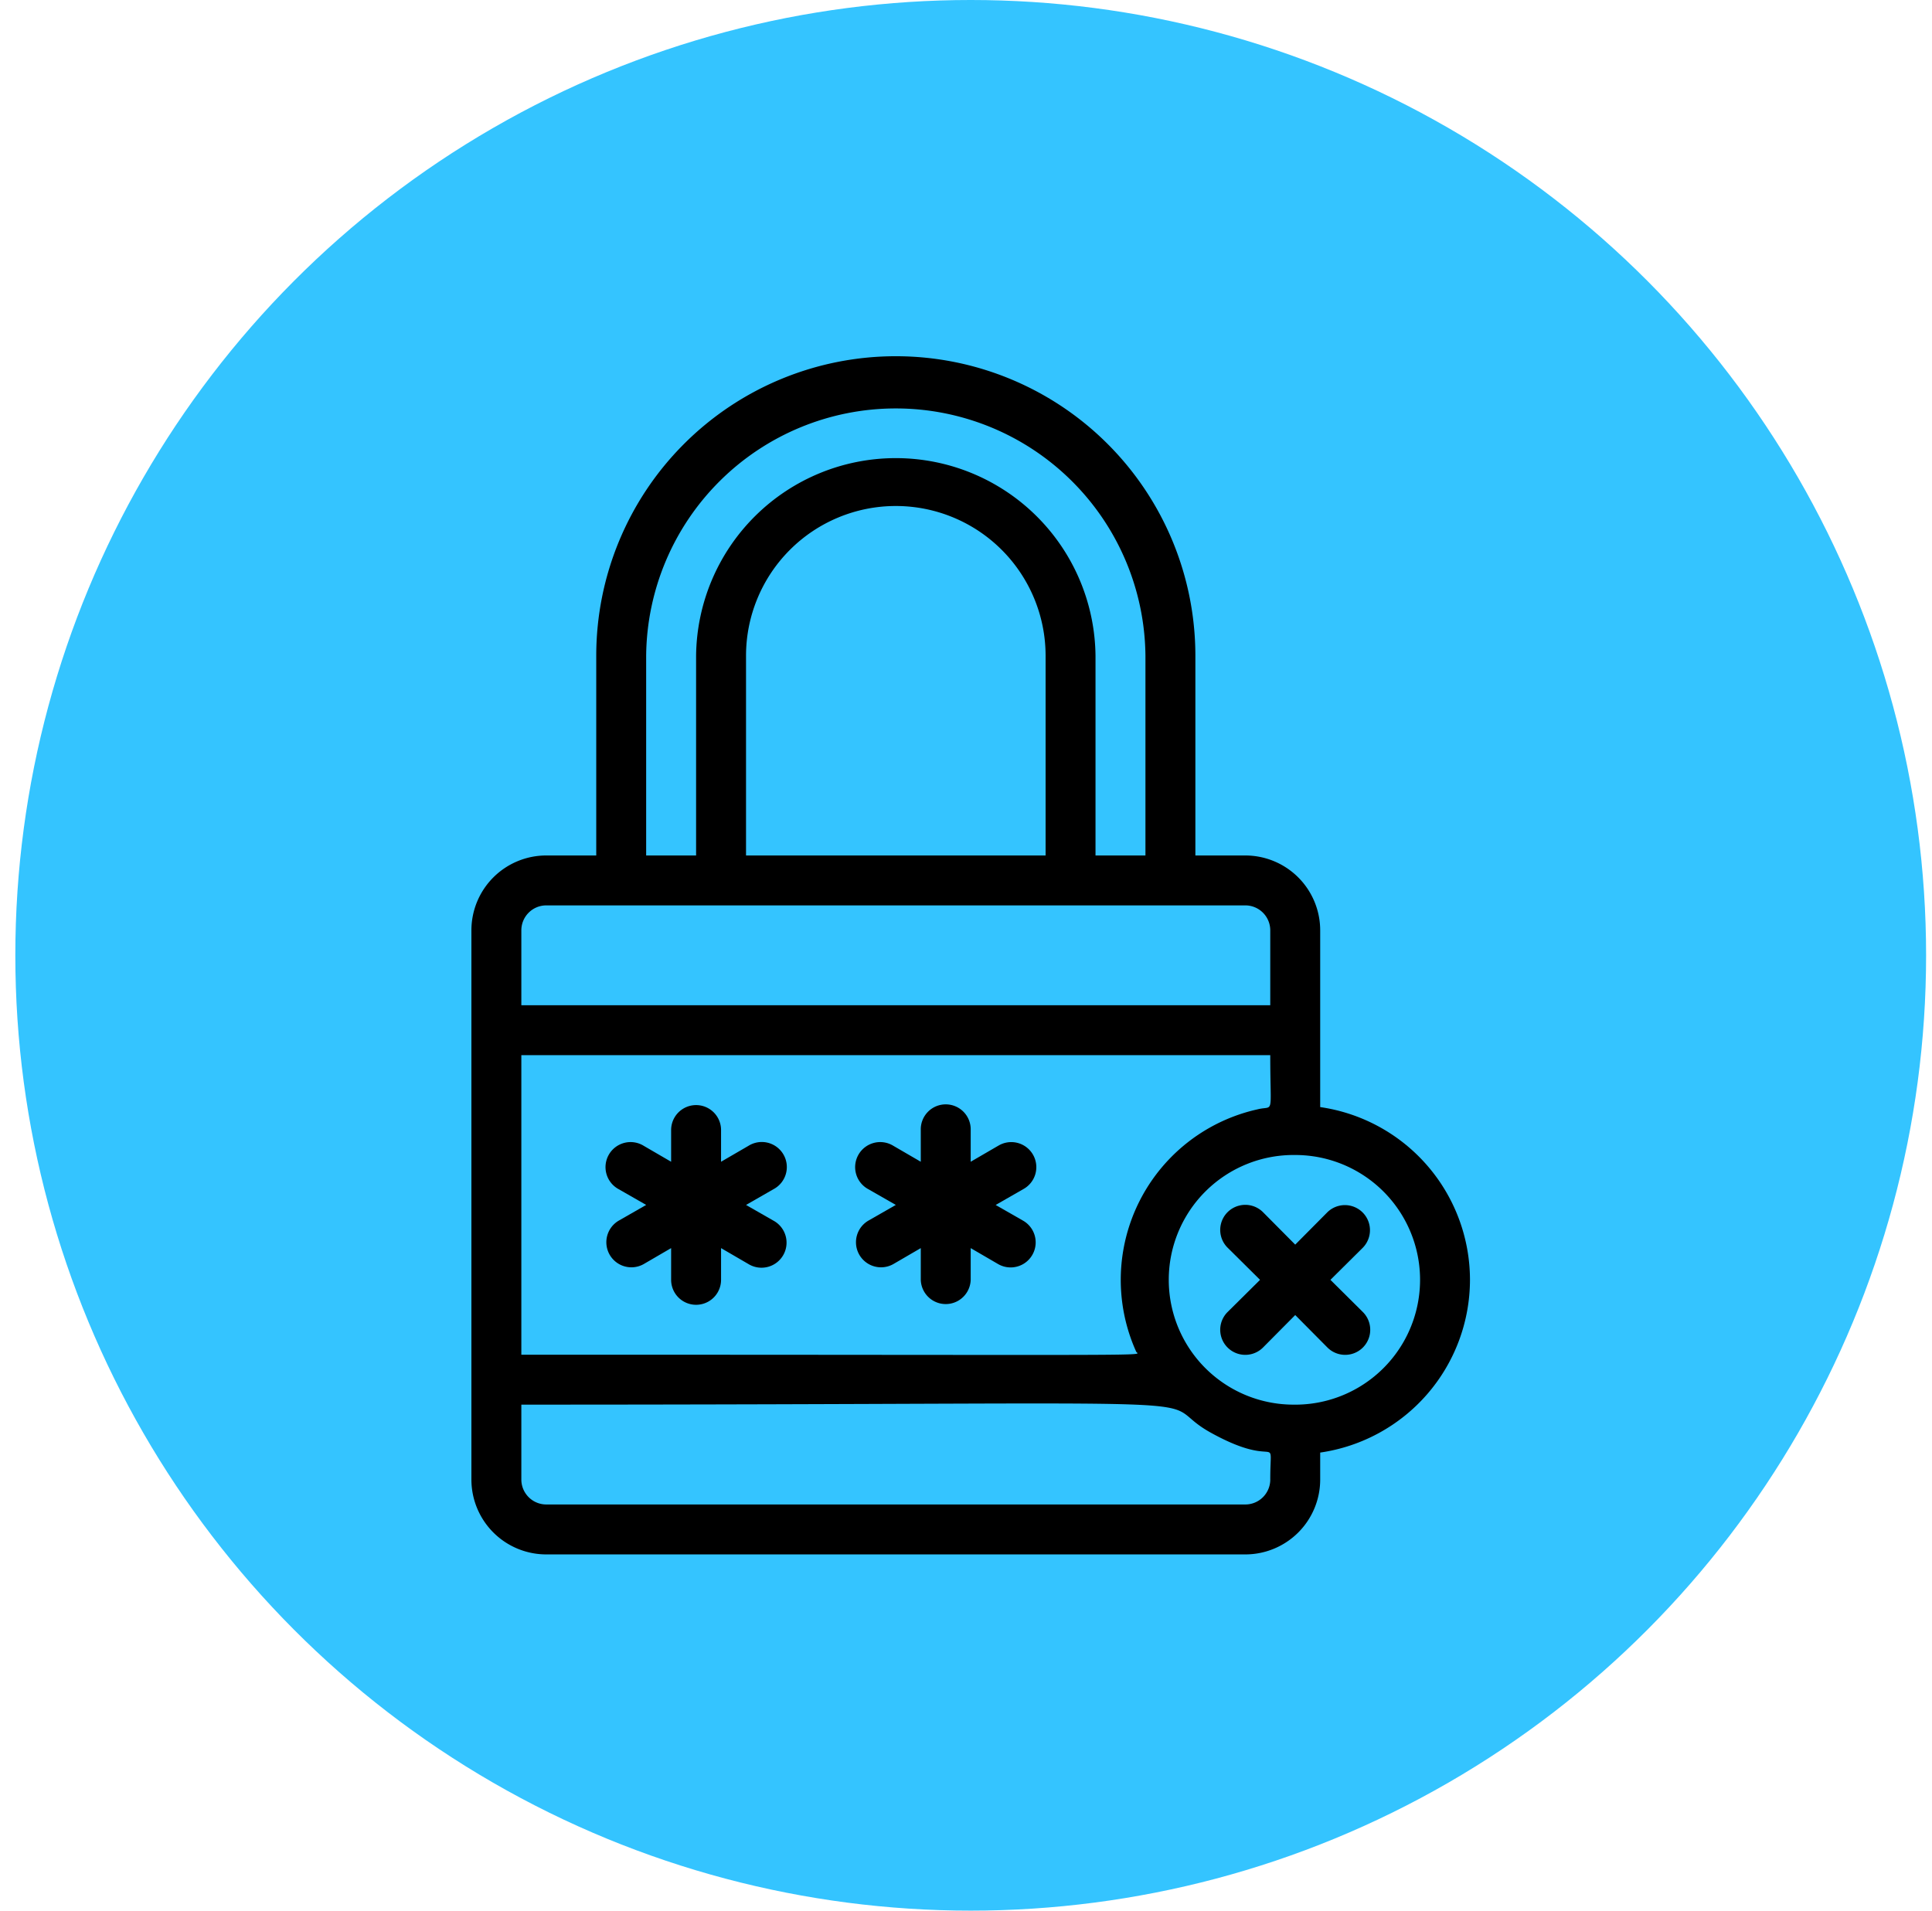
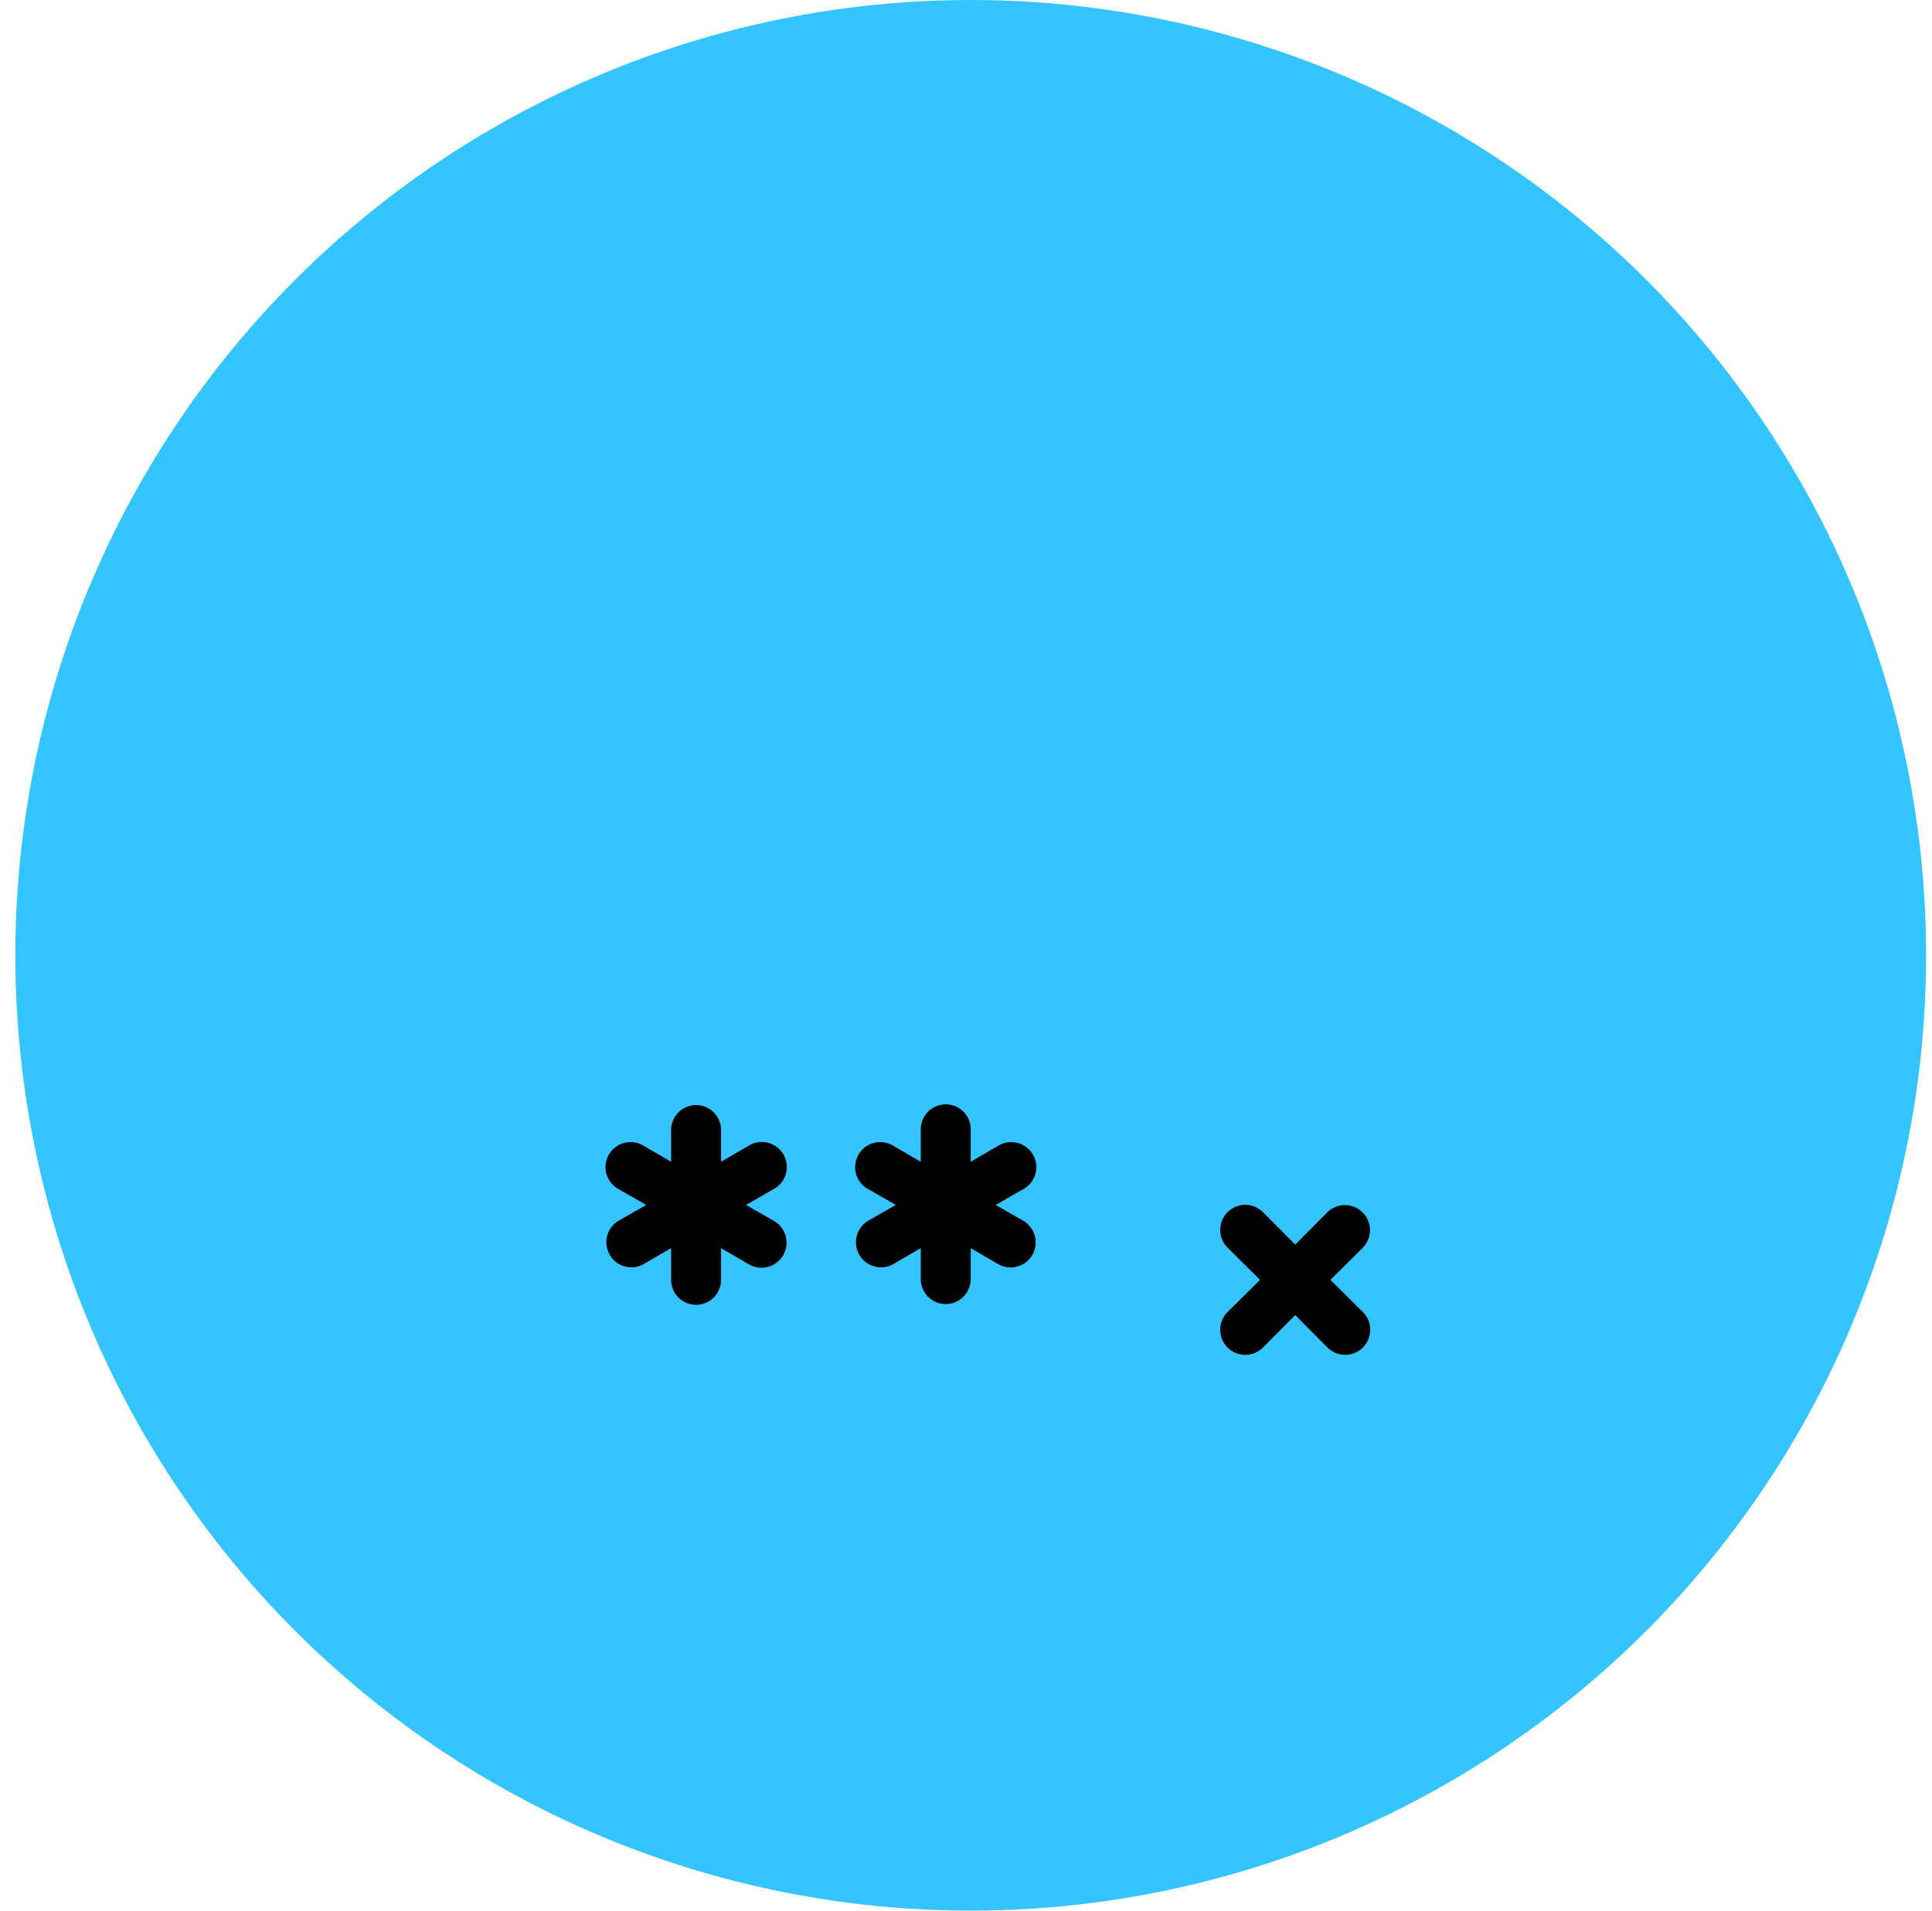
<svg xmlns="http://www.w3.org/2000/svg" width="91" height="90" fill="none">
  <circle cx="45.722" cy="45" r="45" fill="#34C4FF" />
  <g fill="#000" clip-path="url(#a)">
    <path d="m47.015 53.972-1.294.752v-1.493a1.176 1.176 0 1 0-2.351 0v1.493l-1.294-.752a1.18 1.18 0 1 0-1.176 2.045l1.294.741-1.294.741a1.18 1.18 0 0 0 1.176 2.046l1.294-.753v1.494a1.176 1.176 0 0 0 2.351 0v-1.494l1.294.753A1.179 1.179 0 1 0 48.19 57.5l-1.293-.74 1.294-.742a1.18 1.18 0 1 0-1.176-2.045zm-11.758 0-1.294.752v-1.493a1.176 1.176 0 1 0-2.352 0v1.493l-1.293-.752a1.18 1.18 0 1 0-1.176 2.045l1.294.741-1.294.741a1.18 1.18 0 0 0 1.176 2.046l1.293-.753v1.494a1.176 1.176 0 0 0 2.352 0v-1.494l1.294.753a1.18 1.18 0 1 0 1.175-2.046l-1.293-.74 1.293-.742a1.18 1.18 0 1 0-1.175-2.045z" />
-     <path d="M69.238 60.286a8.23 8.23 0 0 0-7.055-8.137v-8.325a3.528 3.528 0 0 0-3.527-3.527h-2.352V30.89a14.11 14.11 0 0 0-28.22 0v9.407h-2.352a3.527 3.527 0 0 0-3.528 3.527v25.869a3.527 3.527 0 0 0 3.528 3.527h32.924a3.527 3.527 0 0 0 3.527-3.527v-1.27a8.231 8.231 0 0 0 7.055-8.137zm-10.006-8.031a8.23 8.23 0 0 0-5.715 11.417c.094.212 2.234.141-28.961.141v-14.11h35.275c0 2.94.2 2.352-.6 2.552zM30.435 30.89a11.759 11.759 0 0 1 23.517 0v9.407H51.6V30.89a9.407 9.407 0 0 0-18.813 0v9.407h-2.352V30.89zm18.814 9.407h-14.11V30.89a7.055 7.055 0 0 1 14.11 0v9.407zm-23.517 2.351h32.924a1.176 1.176 0 0 1 1.175 1.176v3.528H24.556v-3.528a1.176 1.176 0 0 1 1.176-1.176zm34.1 27.045a1.176 1.176 0 0 1-1.176 1.175H25.732a1.176 1.176 0 0 1-1.176-1.175v-3.528c36.275 0 29.232-.47 32.489 1.329 3.257 1.799 2.786-.153 2.786 2.199zm1.175-3.528a5.88 5.88 0 1 1 0-11.759 5.88 5.88 0 0 1 0 11.76z" />
    <path d="m62.524 57.1-1.517 1.528L59.49 57.1a1.18 1.18 0 1 0-1.67 1.67l1.53 1.517-1.53 1.517a1.18 1.18 0 1 0 1.67 1.67l1.517-1.529 1.517 1.529a1.18 1.18 0 0 0 1.67-1.67l-1.529-1.517 1.529-1.517a1.181 1.181 0 0 0-1.67-1.67z" />
  </g>
  <defs>
    <clipPath id="a">
      <path fill="#fff" d="M17.501 16.78h56.441v56.441H17.501z" />
    </clipPath>
  </defs>
</svg>